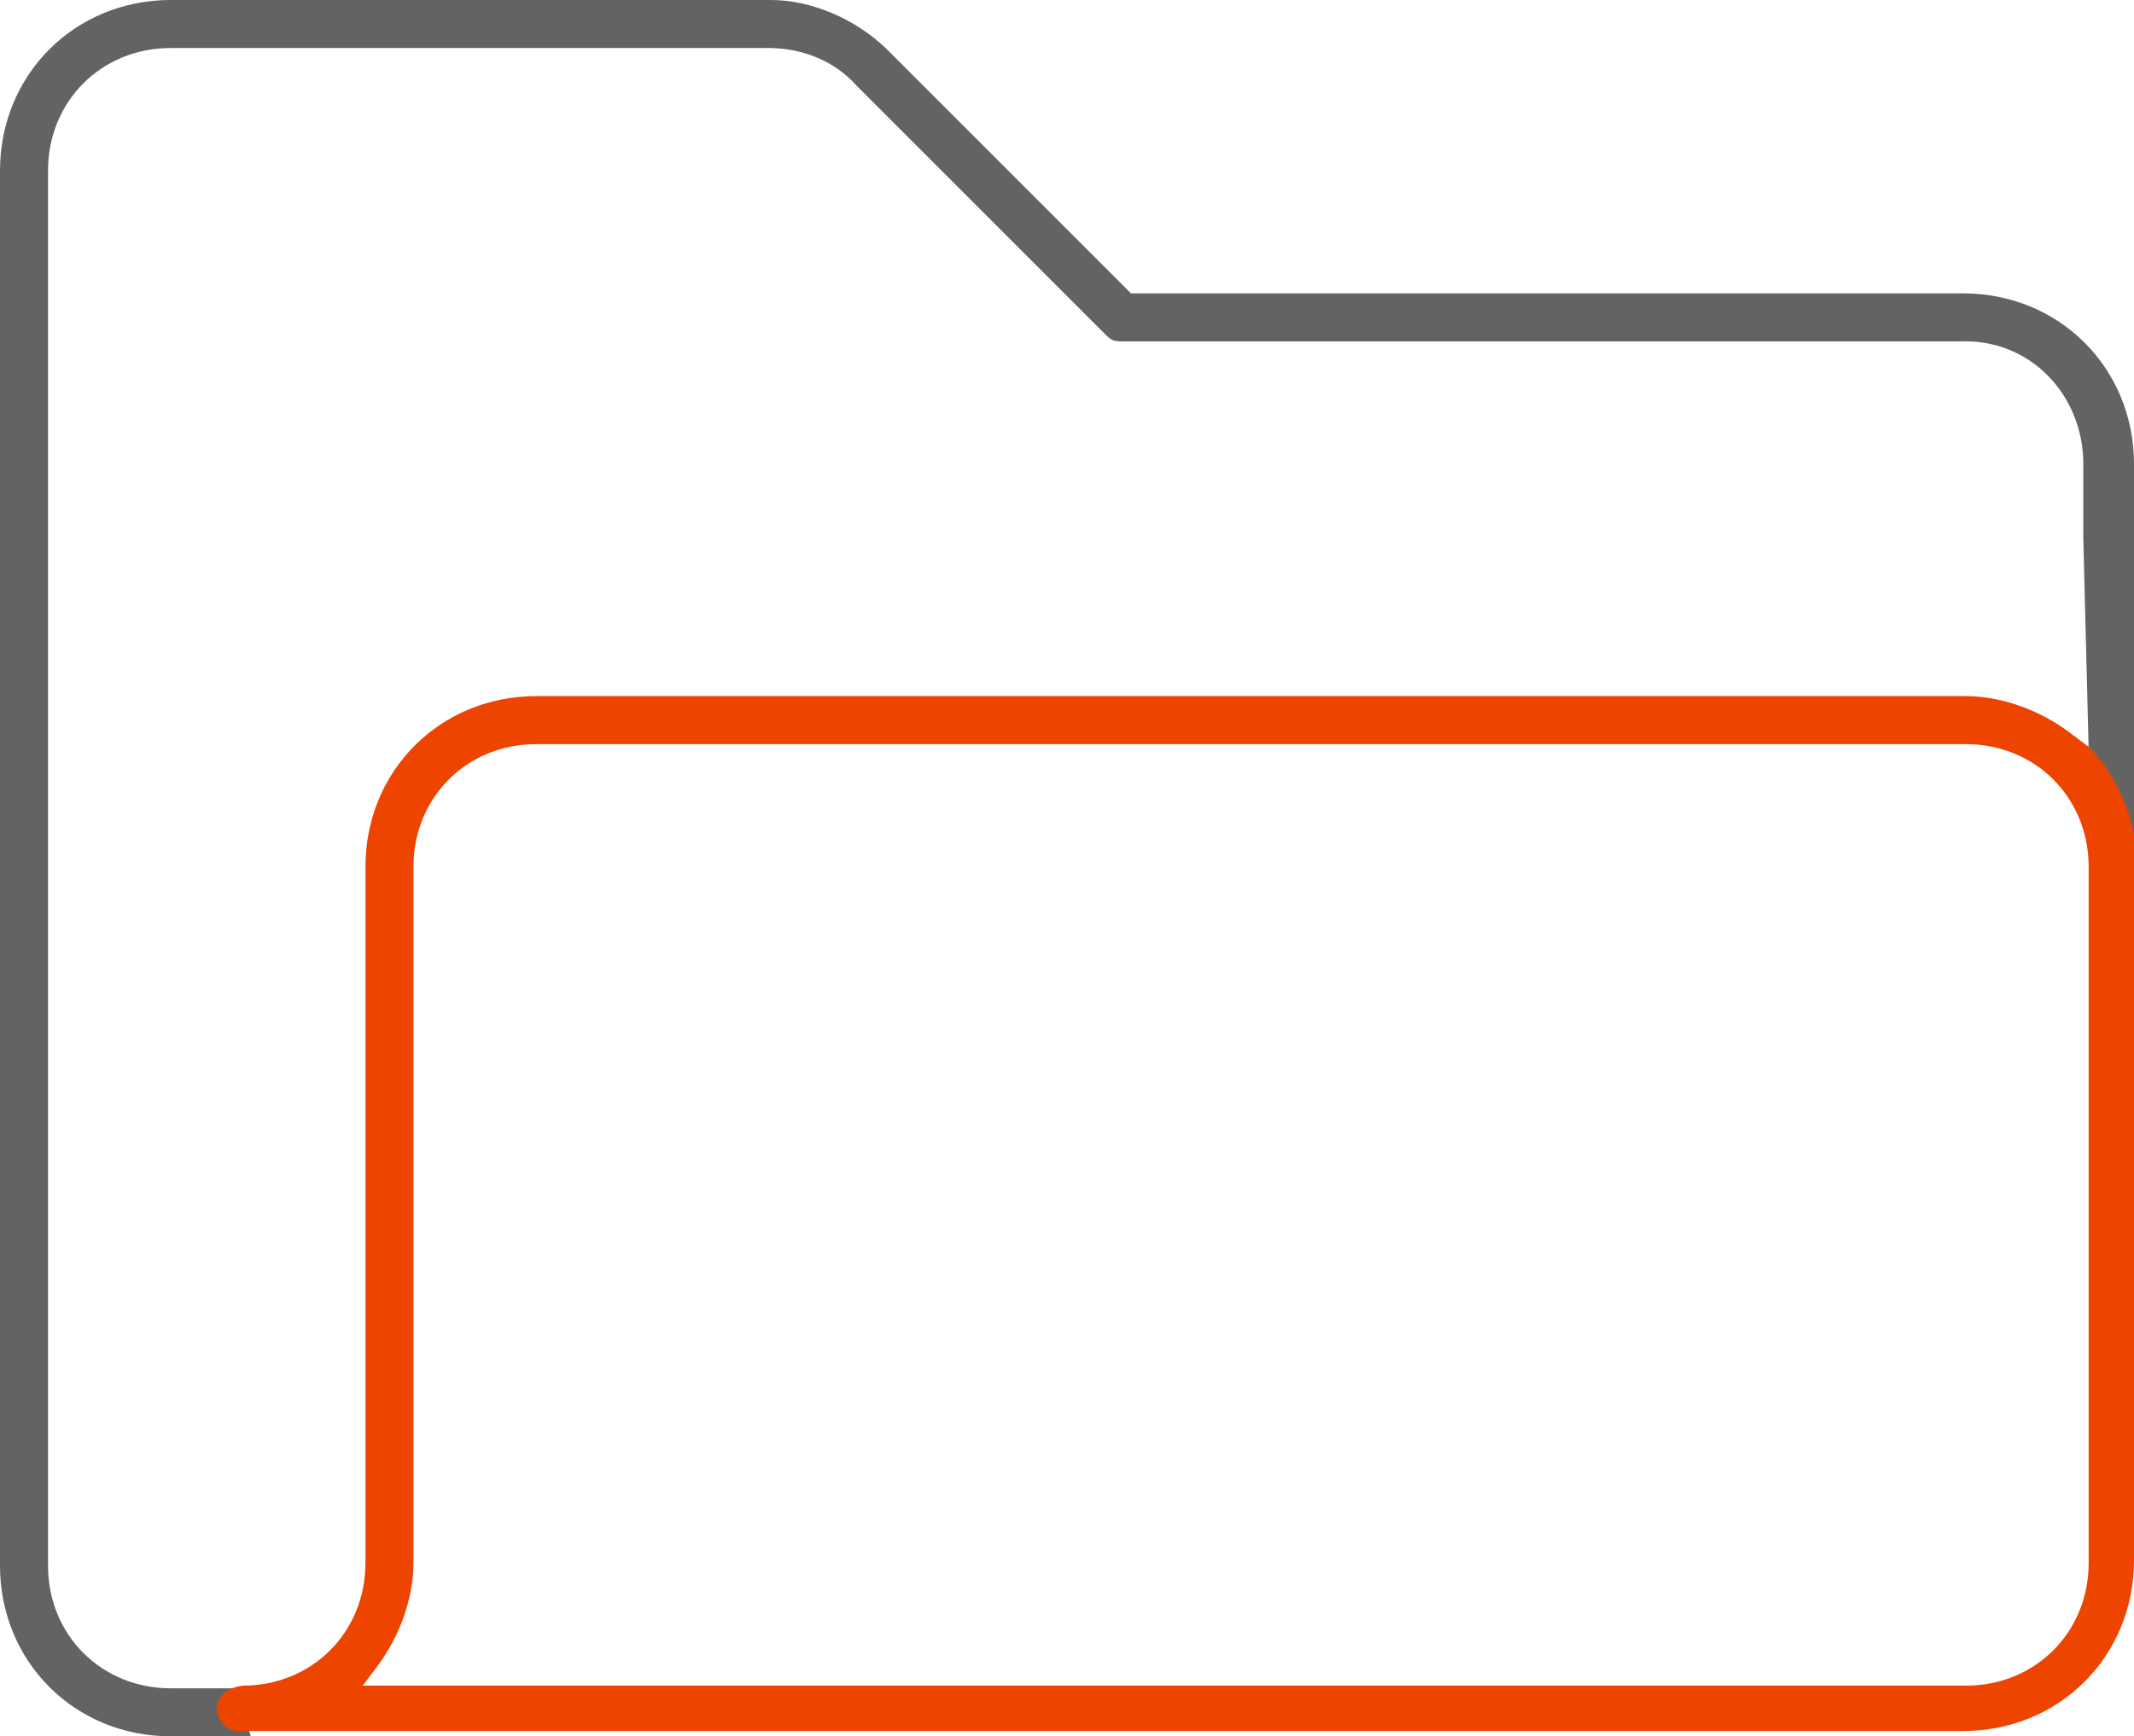
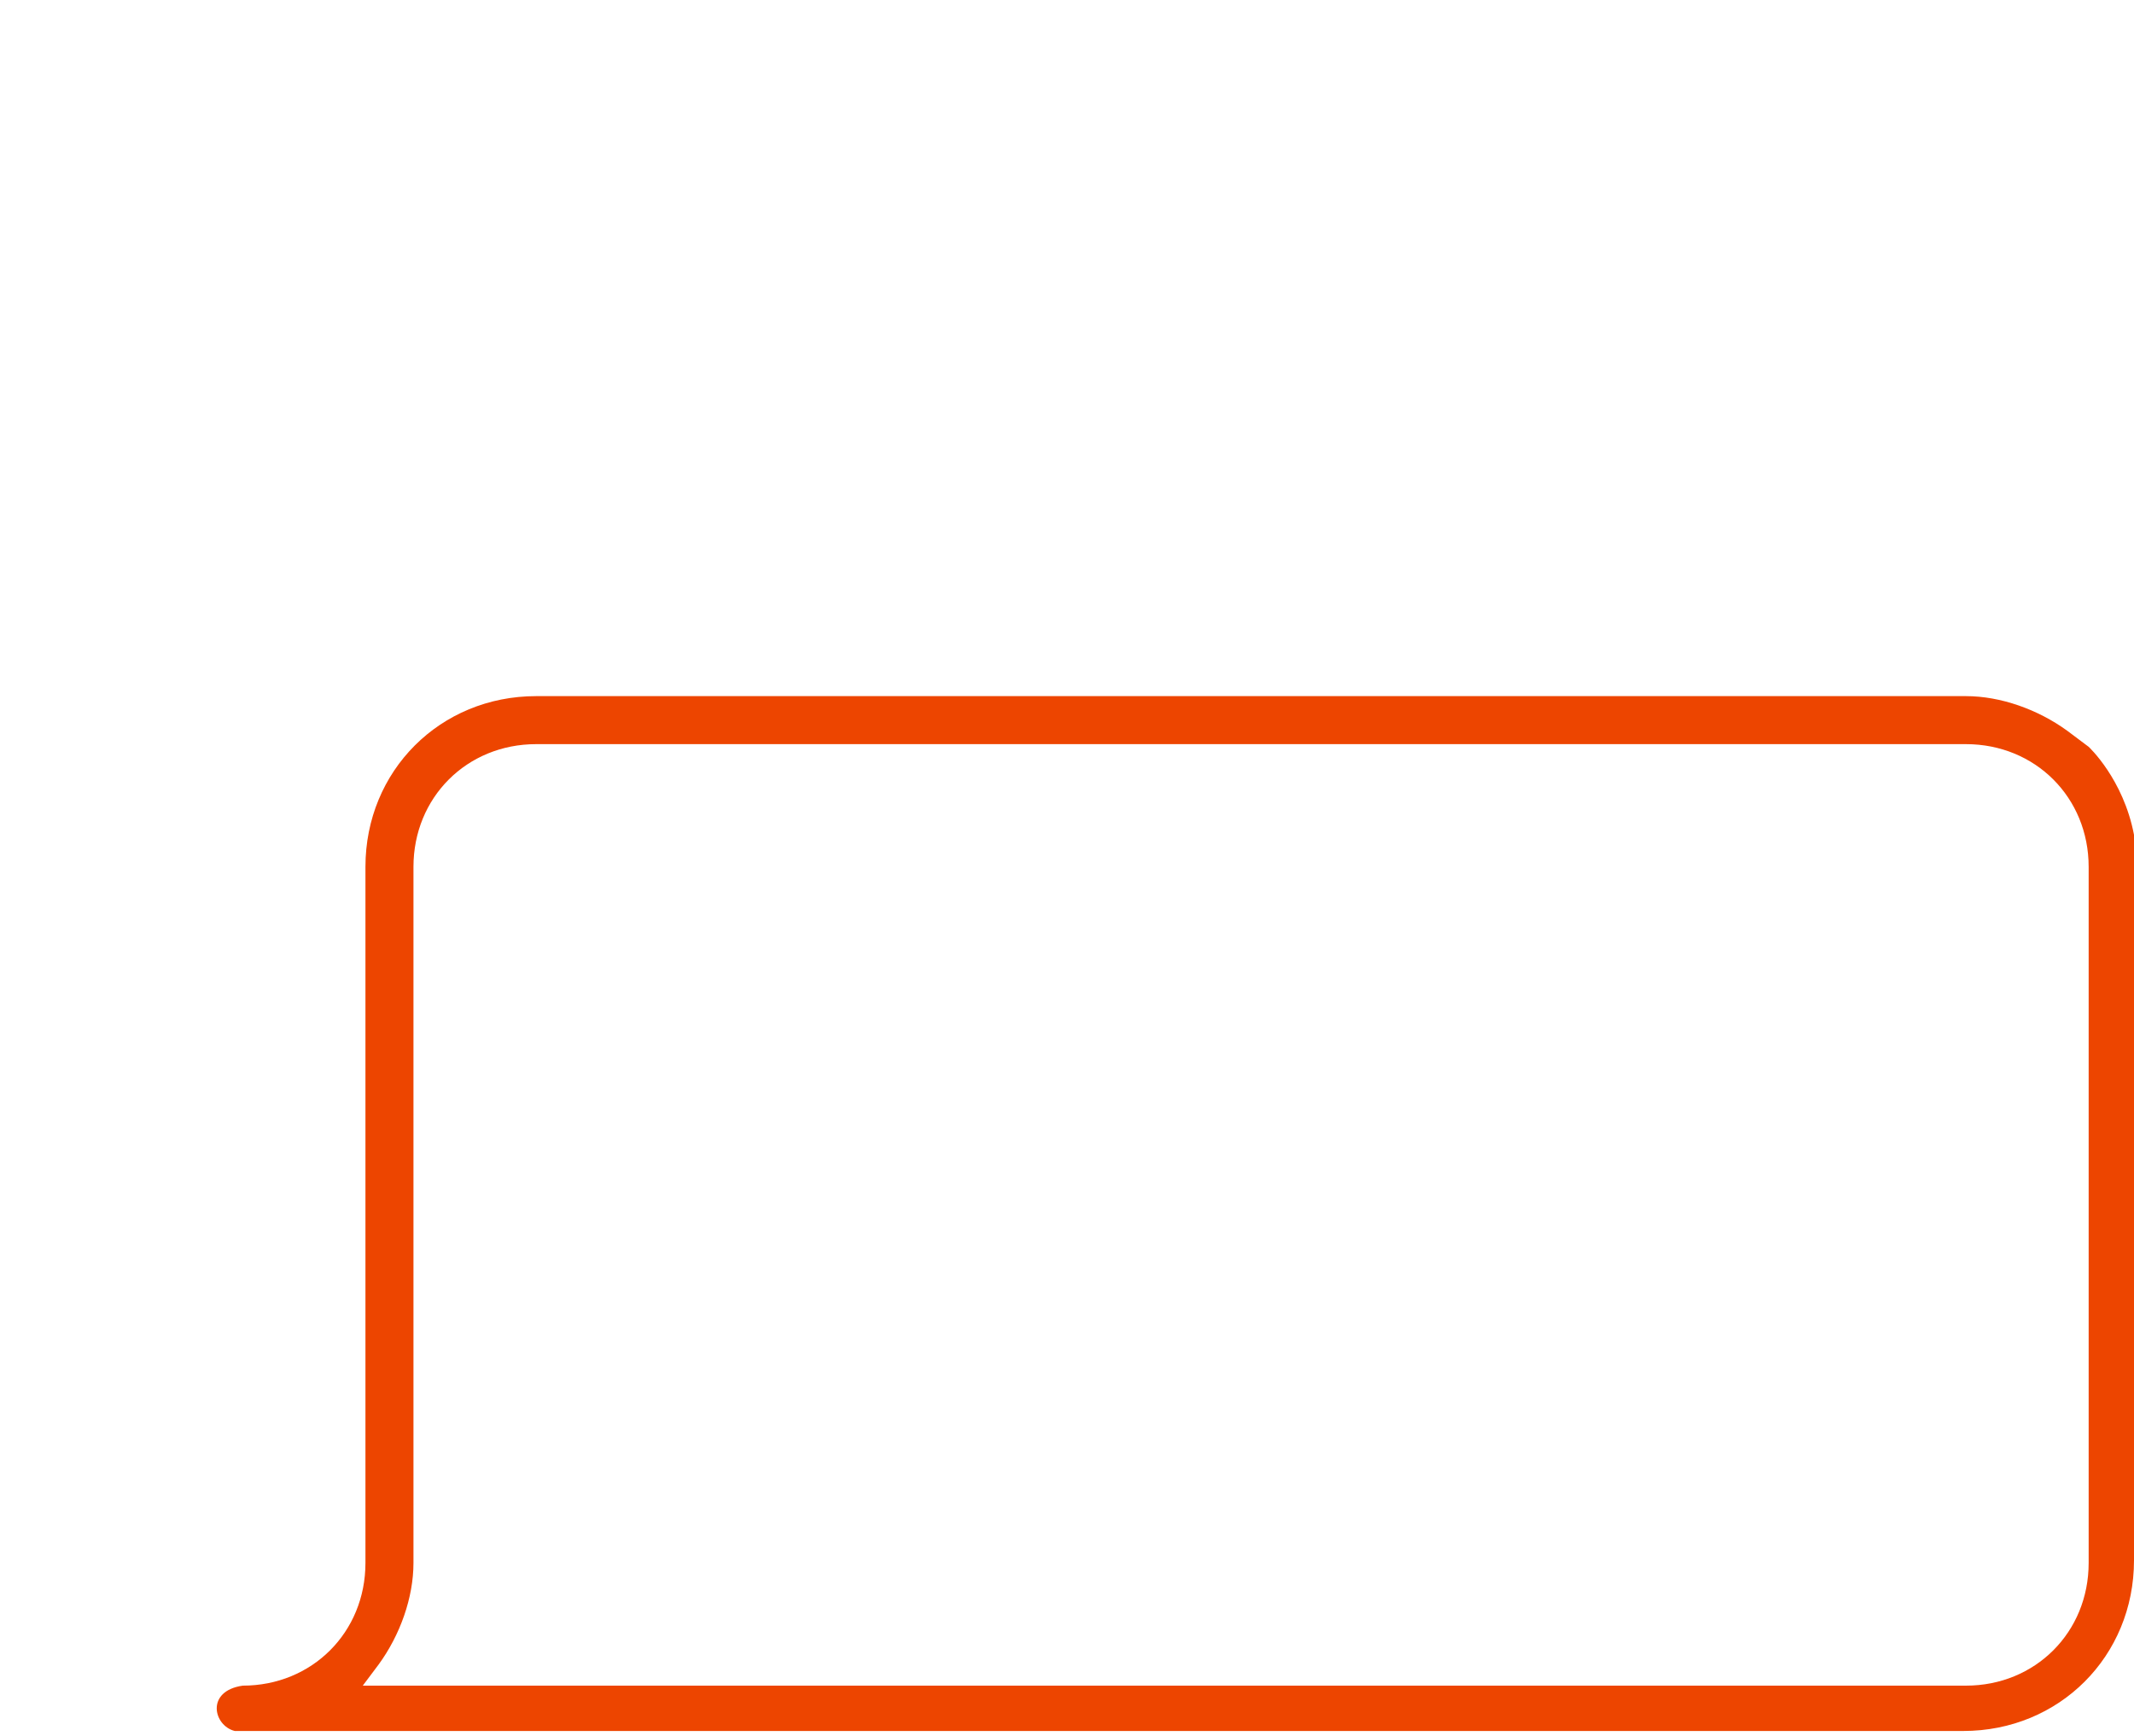
<svg xmlns="http://www.w3.org/2000/svg" version="1.1" id="Layer_1" x="0px" y="0px" viewBox="0 0 80 65.1" style="enable-background:new 0 0 80 65.1;" xml:space="preserve">
-   <path style="fill:#636363;" d="M78.1,17.4v2.8l0.2,7.9l-0.7-0.6c0.1,0.3,0.1,0.6,0.2,0.9c0.1,0.1,0.1,0.2,0.2,0.3  c0.3,0.6,0.7,1.1,1,1.7c0.1,0.2,0.4,0.6,0.5,0.7c0.1,0.1,0.3,0.4,0.5,0.6V17.4c0-3.6-2.8-6.4-6.4-6.4H42.4l-9.1-9.1  C32.1,0.7,30.4,0,28.9,0H6.4C2.8,0,0,2.8,0,6.4v52.3c0,3.6,2.8,6.4,6.4,6.4h3c-0.2-0.6-0.2-1.2,0.1-1.8c-0.1,0-0.3,0-0.4,0H6.4  c-2.6,0-4.6-2-4.6-4.6V6.4c0-2.6,2-4.6,4.6-4.6h22.4c1.3,0,2.5,0.5,3.3,1.4l9.3,9.3c0.2,0.2,0.3,0.3,0.6,0.3h31.5  C76.1,12.7,78.1,14.8,78.1,17.4z" />
-   <path style="fill:#ED4500;" d="M78.3,28l-0.8-0.6c-1.1-0.8-2.5-1.3-3.8-1.3H20.1c-3.6,0-6.4,2.8-6.4,6.4v26.1c0,2.6-2,4.6-4.6,4.6  c-1.4,0.2-1.1,1.5-0.3,1.7h64.8c3.6,0,6.4-2.8,6.4-6.4V31.3C79.6,29.2,78.3,28,78.3,28z M78.3,58.6c0,2.6-2,4.6-4.6,4.6H13.6  l0.6-0.8c0.8-1.1,1.3-2.5,1.3-3.8V32.5c0-2.6,2-4.6,4.6-4.6h53.6c2.6,0,4.6,2,4.6,4.6C78.3,32.5,78.3,58.6,78.3,58.6z" />
+   <path style="fill:#ED4500;" d="M78.3,28l-0.8-0.6c-1.1-0.8-2.5-1.3-3.8-1.3H20.1c-3.6,0-6.4,2.8-6.4,6.4v26.1c0,2.6-2,4.6-4.6,4.6  c-1.4,0.2-1.1,1.5-0.3,1.7h64.8c3.6,0,6.4-2.8,6.4-6.4V31.3C79.6,29.2,78.3,28,78.3,28z M78.3,58.6c0,2.6-2,4.6-4.6,4.6H13.6  l0.6-0.8c0.8-1.1,1.3-2.5,1.3-3.8V32.5c0-2.6,2-4.6,4.6-4.6h53.6c2.6,0,4.6,2,4.6,4.6C78.3,32.5,78.3,58.6,78.3,58.6" />
</svg>